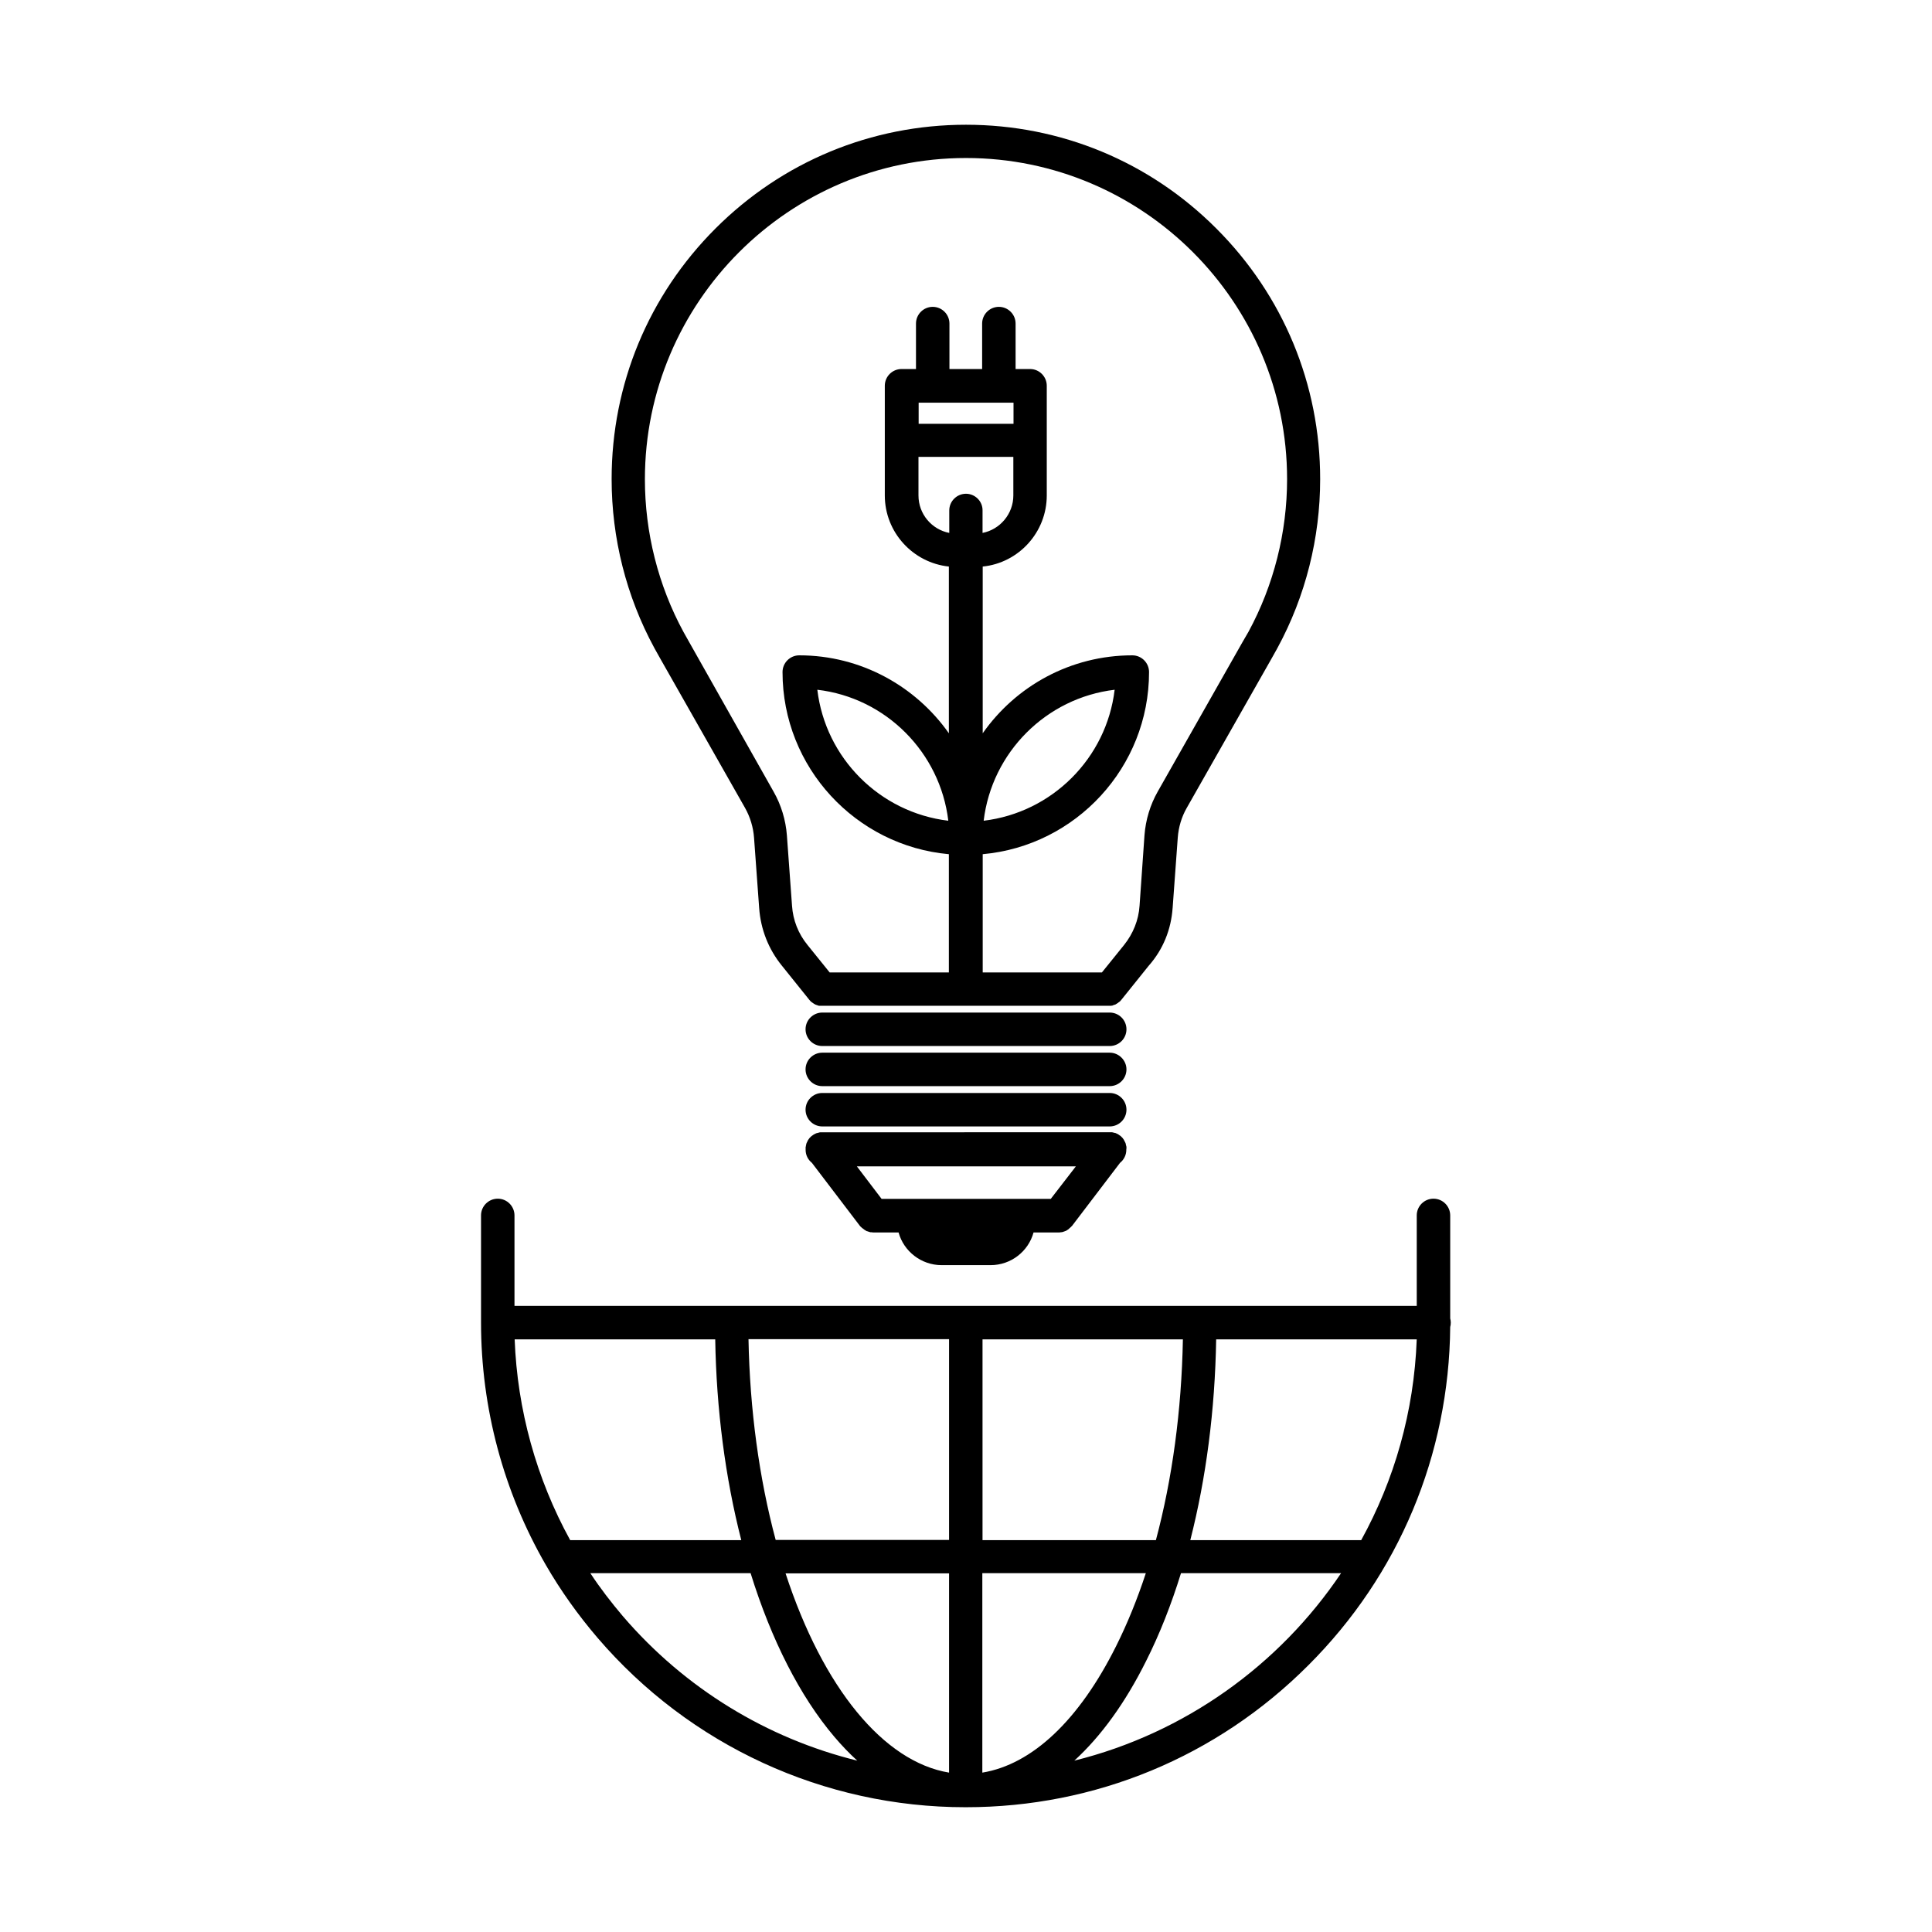
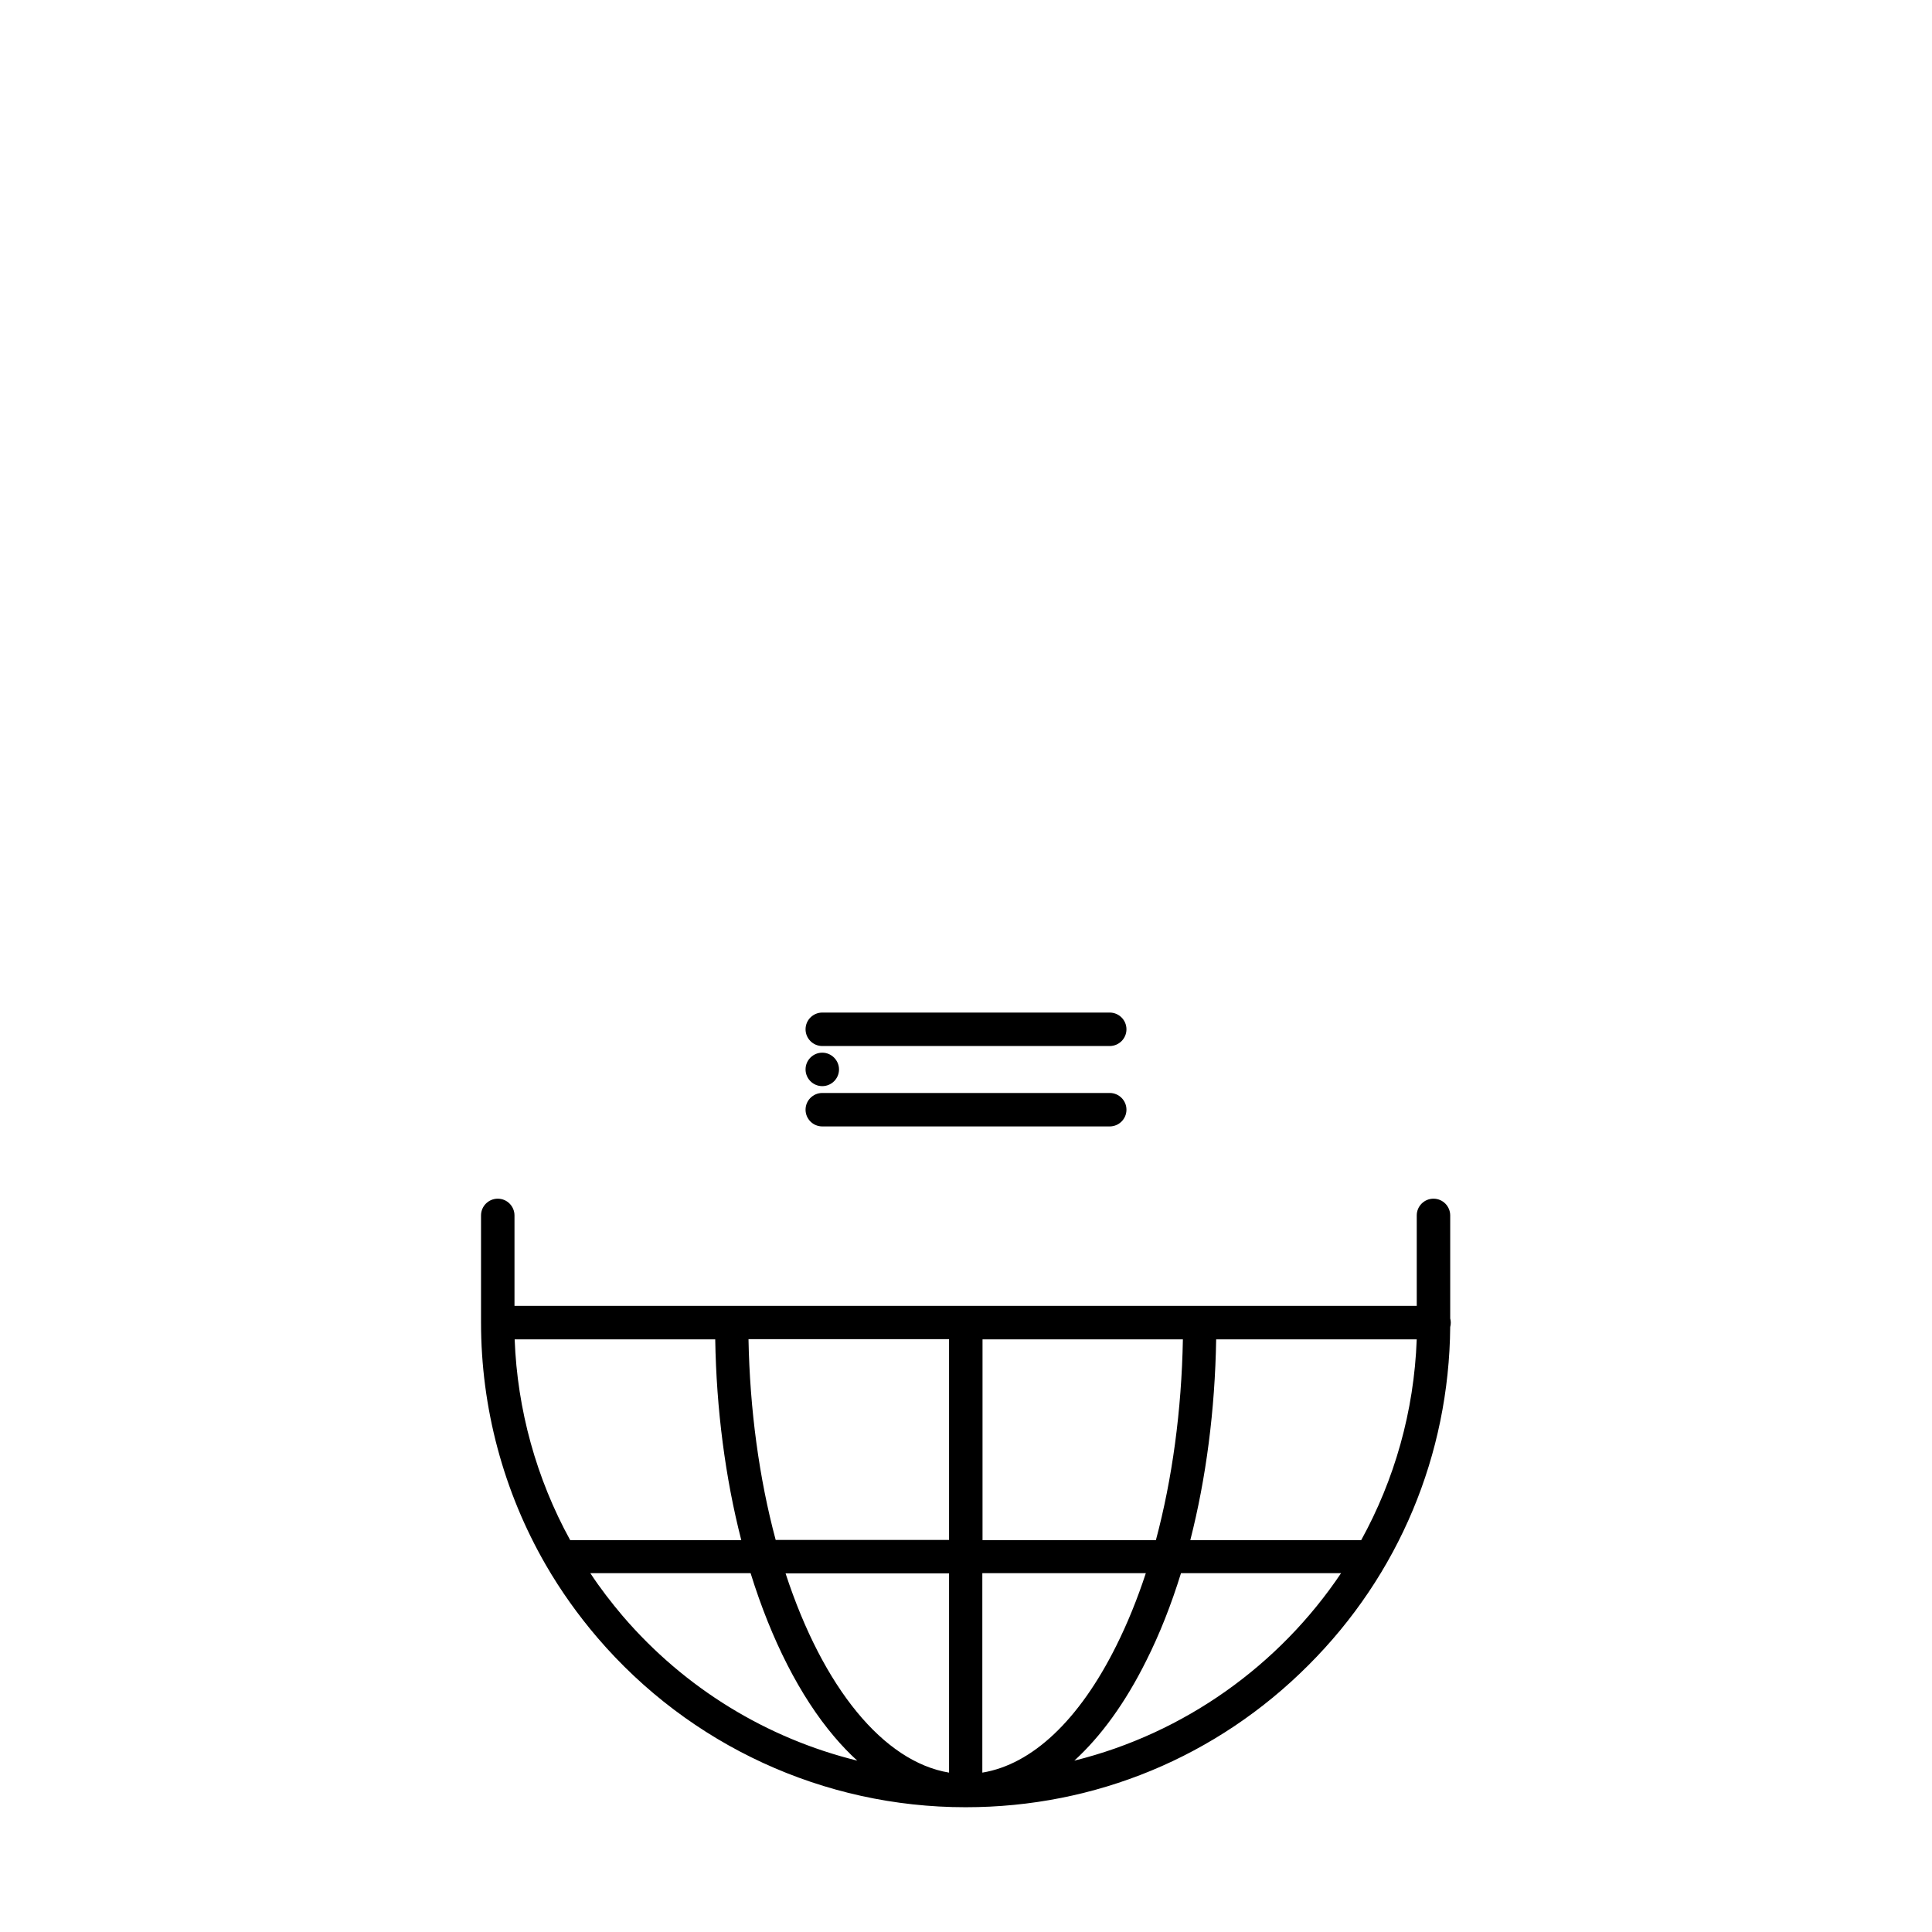
<svg xmlns="http://www.w3.org/2000/svg" fill="#000000" width="800px" height="800px" version="1.1" viewBox="144 144 512 512">
  <g>
    <path d="m528.32 495.67c0.102-0.352 0.152-0.754 0.152-1.16 0-0.352-0.051-0.754-0.152-1.109v-27.305c0-2.418-1.965-4.434-4.434-4.434-2.418 0-4.434 1.965-4.434 4.434v23.98h-181.47-0.051-0.051-57.535v-23.98c0-2.418-1.965-4.434-4.434-4.434-2.418 0-4.434 1.965-4.434 4.434v28.363 0.051c0 22.57 5.945 44.789 17.18 64.234 3.93 6.801 8.566 13.301 13.703 19.297 24.434 28.516 59.953 44.891 97.488 44.891h0.102c34.309 0 66.555-13.352 90.785-37.633 23.98-23.934 37.281-55.773 37.586-89.629zm-247.93 3.273h53.152c0.301 18.539 2.672 36.727 6.902 53.203h-45.344c-8.969-16.324-14.008-34.562-14.711-53.203zm28.668 73.355c-3.074-3.629-5.996-7.406-8.613-11.387h42.473c5.492 17.684 13.098 32.648 22.168 43.328 1.965 2.316 3.981 4.434 6.098 6.348-23.938-5.894-45.703-19.145-62.125-38.289zm86.453 41.465c-17.332-2.871-33.402-22.418-43.328-52.801h43.328zm0-61.668h-45.949c-4.383-16.324-6.852-34.562-7.203-53.203h53.152zm70.785-53.152h53.152c-0.707 19.195-5.945 37.281-14.711 53.203h-45.293c4.18-16.375 6.547-34.461 6.852-53.203zm-61.969 0h53.152c-0.352 18.895-2.82 36.98-7.152 53.203h-45.949v-53.203zm0 114.82v-52.852h43.328c-2.266 6.902-4.887 13.352-7.859 19.297-9.824 19.699-22.27 31.387-35.469 33.555zm24.383-3.176c7.055-6.449 13.504-15.316 19.043-26.449 3.578-7.106 6.648-14.914 9.219-23.227h42.422c-16.371 24.387-41.461 42.422-70.684 49.676z" />
-     <path d="m454.76 384.63 1.359-18.641c0.203-2.769 1.008-5.492 2.367-7.859l22.371-39.398c0.555-0.957 1.109-1.965 1.664-2.973v-0.051l0.051-0.051c7.406-13.652 11.285-29.07 11.285-44.688 0-25.09-9.773-48.668-27.508-66.402-17.684-17.734-41.262-27.508-66.352-27.508s-48.668 9.773-66.402 27.508c-17.734 17.734-27.508 41.312-27.508 66.402 0 15.617 3.879 31.035 11.285 44.688l0.051 0.102c0.555 1.008 1.109 2.016 1.664 2.973l22.371 39.398c1.359 2.418 2.168 5.141 2.367 7.859l1.359 18.641c0.402 5.644 2.469 10.934 6.047 15.316l7.203 8.969c0.102 0.102 0.203 0.25 0.301 0.352l0.102 0.102c0.102 0.051 0.152 0.152 0.25 0.203 0.051 0.051 0.102 0.102 0.152 0.102 0.051 0.051 0.152 0.102 0.203 0.152 0.051 0.051 0.102 0.051 0.152 0.102 0.102 0.051 0.152 0.102 0.25 0.152 0.051 0.051 0.102 0.051 0.152 0.102 0.102 0.051 0.203 0.102 0.25 0.102 0.051 0 0.102 0.051 0.152 0.051 0.102 0.051 0.203 0.051 0.301 0.102 0.051 0 0.102 0 0.102 0.051 0.102 0.051 0.25 0.051 0.352 0.051h0.102 0.453 76.176 0.453 0.102c0.102 0 0.25-0.051 0.352-0.051 0.051 0 0.102 0 0.102-0.051 0.102-0.051 0.203-0.051 0.301-0.102 0.051 0 0.102-0.051 0.152-0.051 0.102-0.051 0.203-0.051 0.301-0.102 0.051-0.051 0.102-0.051 0.152-0.102 0.102-0.051 0.152-0.102 0.25-0.152 0.051-0.051 0.102-0.051 0.152-0.102s0.152-0.102 0.203-0.152 0.102-0.102 0.152-0.102c0.102-0.051 0.152-0.152 0.25-0.203 0.051-0.051 0.051-0.051 0.102-0.102 0.102-0.102 0.203-0.25 0.301-0.352l7.203-8.969c3.879-4.383 5.945-9.676 6.348-15.316zm-54.762-109.78c-2.418 0-4.434 1.965-4.434 4.434v5.945c-4.637-0.906-8.16-4.988-8.16-9.926v-10.227h25.141v10.227c0 4.887-3.527 9.02-8.16 9.926v-5.945c0.047-2.418-1.969-4.434-4.387-4.434zm-12.547-18.539v-5.594h25.141v5.594zm58.543 127.71c-0.25 3.828-1.715 7.406-4.082 10.379l-5.894 7.305h-31.59v-31.336c24.688-2.215 44.082-23.023 44.082-48.266 0-2.418-1.965-4.434-4.434-4.434-16.375 0-30.883 8.16-39.648 20.656v-44.184c9.523-0.957 16.977-9.07 16.977-18.844v-29.07c0-2.418-1.965-4.434-4.434-4.434h-3.828v-12.043c0-2.418-1.965-4.434-4.434-4.434-2.418 0-4.434 1.965-4.434 4.434v12.043h-8.664v-12.043c0-2.418-1.965-4.434-4.434-4.434-2.418 0-4.434 1.965-4.434 4.434v12.043h-3.828c-2.418 0-4.434 1.965-4.434 4.434v29.07c0 9.773 7.457 17.836 16.977 18.844v44.184c-8.766-12.445-23.277-20.656-39.648-20.656-2.418 0-4.434 1.965-4.434 4.434 0 25.242 19.398 46.047 44.082 48.266v31.336h-31.59l-5.894-7.305c-2.418-2.973-3.828-6.551-4.082-10.379l-1.359-18.641c-0.301-4.031-1.512-8.062-3.527-11.586l-22.262-39.449-1.613-2.871c-6.699-12.344-10.227-26.348-10.227-40.457 0-46.957 38.188-85.145 85.094-85.145s85.094 38.188 85.094 85.094c0 14.105-3.527 28.113-10.227 40.457l-1.664 2.871-22.371 39.449c-2.016 3.527-3.223 7.559-3.527 11.586zm-41.312-22.52c2.168-18.137 16.574-32.547 34.711-34.711-2.164 18.137-16.574 32.543-34.711 34.711zm-9.371 0c-18.137-2.168-32.547-16.574-34.711-34.711 18.137 2.113 32.547 16.574 34.711 34.711z" />
    <path d="m438.09 412.34h-76.176c-2.418 0-4.434 1.965-4.434 4.434 0 2.418 1.965 4.434 4.434 4.434h76.176c2.418 0 4.434-1.965 4.434-4.434s-2.016-4.434-4.434-4.434z" />
-     <path d="m438.09 422.97h-76.176c-2.418 0-4.434 1.965-4.434 4.434 0 2.418 1.965 4.434 4.434 4.434h76.176c2.418 0 4.434-1.965 4.434-4.434 0-2.418-2.016-4.434-4.434-4.434z" />
+     <path d="m438.09 422.97h-76.176c-2.418 0-4.434 1.965-4.434 4.434 0 2.418 1.965 4.434 4.434 4.434c2.418 0 4.434-1.965 4.434-4.434 0-2.418-2.016-4.434-4.434-4.434z" />
    <path d="m438.09 433.65h-76.176c-2.418 0-4.434 1.965-4.434 4.434 0 2.418 1.965 4.434 4.434 4.434h76.176c2.418 0 4.434-1.965 4.434-4.434s-2.016-4.434-4.434-4.434z" />
-     <path d="m442.52 448.41v-0.25-0.203c0-0.051 0-0.152-0.051-0.203 0-0.102-0.051-0.152-0.051-0.25 0-0.051-0.051-0.102-0.051-0.203 0-0.102-0.051-0.152-0.051-0.25 0-0.051-0.051-0.102-0.051-0.152-0.051-0.051-0.051-0.152-0.102-0.203-0.051-0.051-0.051-0.152-0.102-0.203-0.051-0.051-0.051-0.102-0.102-0.203-0.051-0.051-0.102-0.152-0.102-0.203-0.051-0.051-0.051-0.102-0.102-0.152-0.051-0.051-0.102-0.152-0.152-0.203s-0.051-0.102-0.102-0.152c-0.051-0.051-0.102-0.102-0.152-0.152-0.051-0.051-0.102-0.102-0.152-0.152-0.051-0.051-0.102-0.102-0.152-0.152s-0.102-0.102-0.203-0.152l-0.051-0.051c-0.051 0-0.051-0.051-0.102-0.051-0.051-0.051-0.152-0.102-0.203-0.152s-0.102-0.051-0.152-0.102c-0.051-0.051-0.152-0.102-0.203-0.102-0.051-0.051-0.102-0.051-0.203-0.102-0.051-0.051-0.152-0.051-0.203-0.102-0.051-0.051-0.152-0.051-0.203-0.051-0.051 0-0.152-0.051-0.203-0.051-0.051 0-0.152-0.051-0.203-0.051-0.051 0-0.152-0.051-0.203-0.051-0.102 0-0.152-0.051-0.25-0.051h-0.203-0.25-0.102l-76.199 0.023h-0.102-0.25-0.203c-0.102 0-0.152 0-0.25 0.051-0.051 0-0.152 0.051-0.203 0.051-0.051 0-0.152 0.051-0.203 0.051s-0.152 0.051-0.203 0.051c-0.051 0-0.152 0.051-0.203 0.051-0.051 0.051-0.152 0.051-0.203 0.102-0.051 0.051-0.102 0.051-0.203 0.102-0.051 0.051-0.152 0.051-0.203 0.102-0.051 0.051-0.102 0.051-0.152 0.102-0.051 0.051-0.152 0.102-0.203 0.152-0.051 0-0.051 0.051-0.102 0.051 0 0-0.051 0.051-0.051 0.051-0.051 0.051-0.102 0.102-0.203 0.152-0.051 0.051-0.102 0.102-0.152 0.152-0.051 0.051-0.102 0.102-0.152 0.152l-0.152 0.152c-0.051 0.051-0.051 0.102-0.102 0.152-0.051 0.051-0.102 0.152-0.152 0.203-0.051 0.051-0.051 0.102-0.102 0.152-0.051 0.051-0.102 0.152-0.102 0.203-0.051 0.051-0.051 0.102-0.102 0.203-0.051 0.051-0.051 0.152-0.102 0.203-0.051 0.051-0.051 0.152-0.102 0.203 0 0.051-0.051 0.102-0.051 0.152-0.051 0.102-0.051 0.152-0.051 0.25 0 0.051-0.051 0.102-0.051 0.203 0 0.051-0.051 0.152-0.051 0.25 0 0.051 0 0.152-0.051 0.203v0.203 0.25 0.102 0.102 0.102c0 1.41 0.656 2.621 1.664 3.426l12.695 16.676 0.051 0.051c0.051 0.102 0.152 0.203 0.25 0.25 0.051 0.051 0.051 0.051 0.102 0.102 0.102 0.102 0.203 0.203 0.352 0.301 0.051 0.051 0.102 0.051 0.152 0.102 0.102 0.051 0.152 0.152 0.25 0.203 0.051 0.051 0.102 0.051 0.152 0.102 0.102 0.051 0.152 0.102 0.25 0.152 0.051 0.051 0.102 0.051 0.152 0.102 0.102 0.051 0.203 0.102 0.301 0.102 0.051 0 0.102 0.051 0.152 0.051 0.102 0.051 0.203 0.051 0.301 0.102 0.051 0 0.102 0 0.152 0.051 0.102 0.051 0.25 0.051 0.352 0.051h0.102c0.152 0 0.301 0.051 0.453 0.051h6.75c1.359 4.988 5.996 8.664 11.387 8.664h13c5.441 0 10.027-3.68 11.387-8.664h6.75c0.152 0 0.301 0 0.453-0.051h0.102c0.102 0 0.25-0.051 0.352-0.051 0.051 0 0.102 0 0.152-0.051 0.102-0.051 0.203-0.051 0.301-0.102 0.051 0 0.102-0.051 0.152-0.051 0.102-0.051 0.203-0.102 0.301-0.102 0.051 0 0.102-0.051 0.152-0.102 0.102-0.051 0.152-0.102 0.25-0.152 0.051-0.051 0.102-0.051 0.152-0.102 0.102-0.051 0.152-0.102 0.25-0.203 0.051-0.051 0.102-0.051 0.102-0.102 0.102-0.102 0.25-0.203 0.352-0.301l0.102-0.102c0.102-0.102 0.152-0.152 0.25-0.25l0.051-0.051 12.695-16.676c1.008-0.805 1.664-2.066 1.664-3.426v-0.102-0.102c0.031-0.074 0.031-0.125 0.031-0.125zm-20.051 13.301h-44.84l-6.551-8.613h58.039z" />
  </g>
</svg>